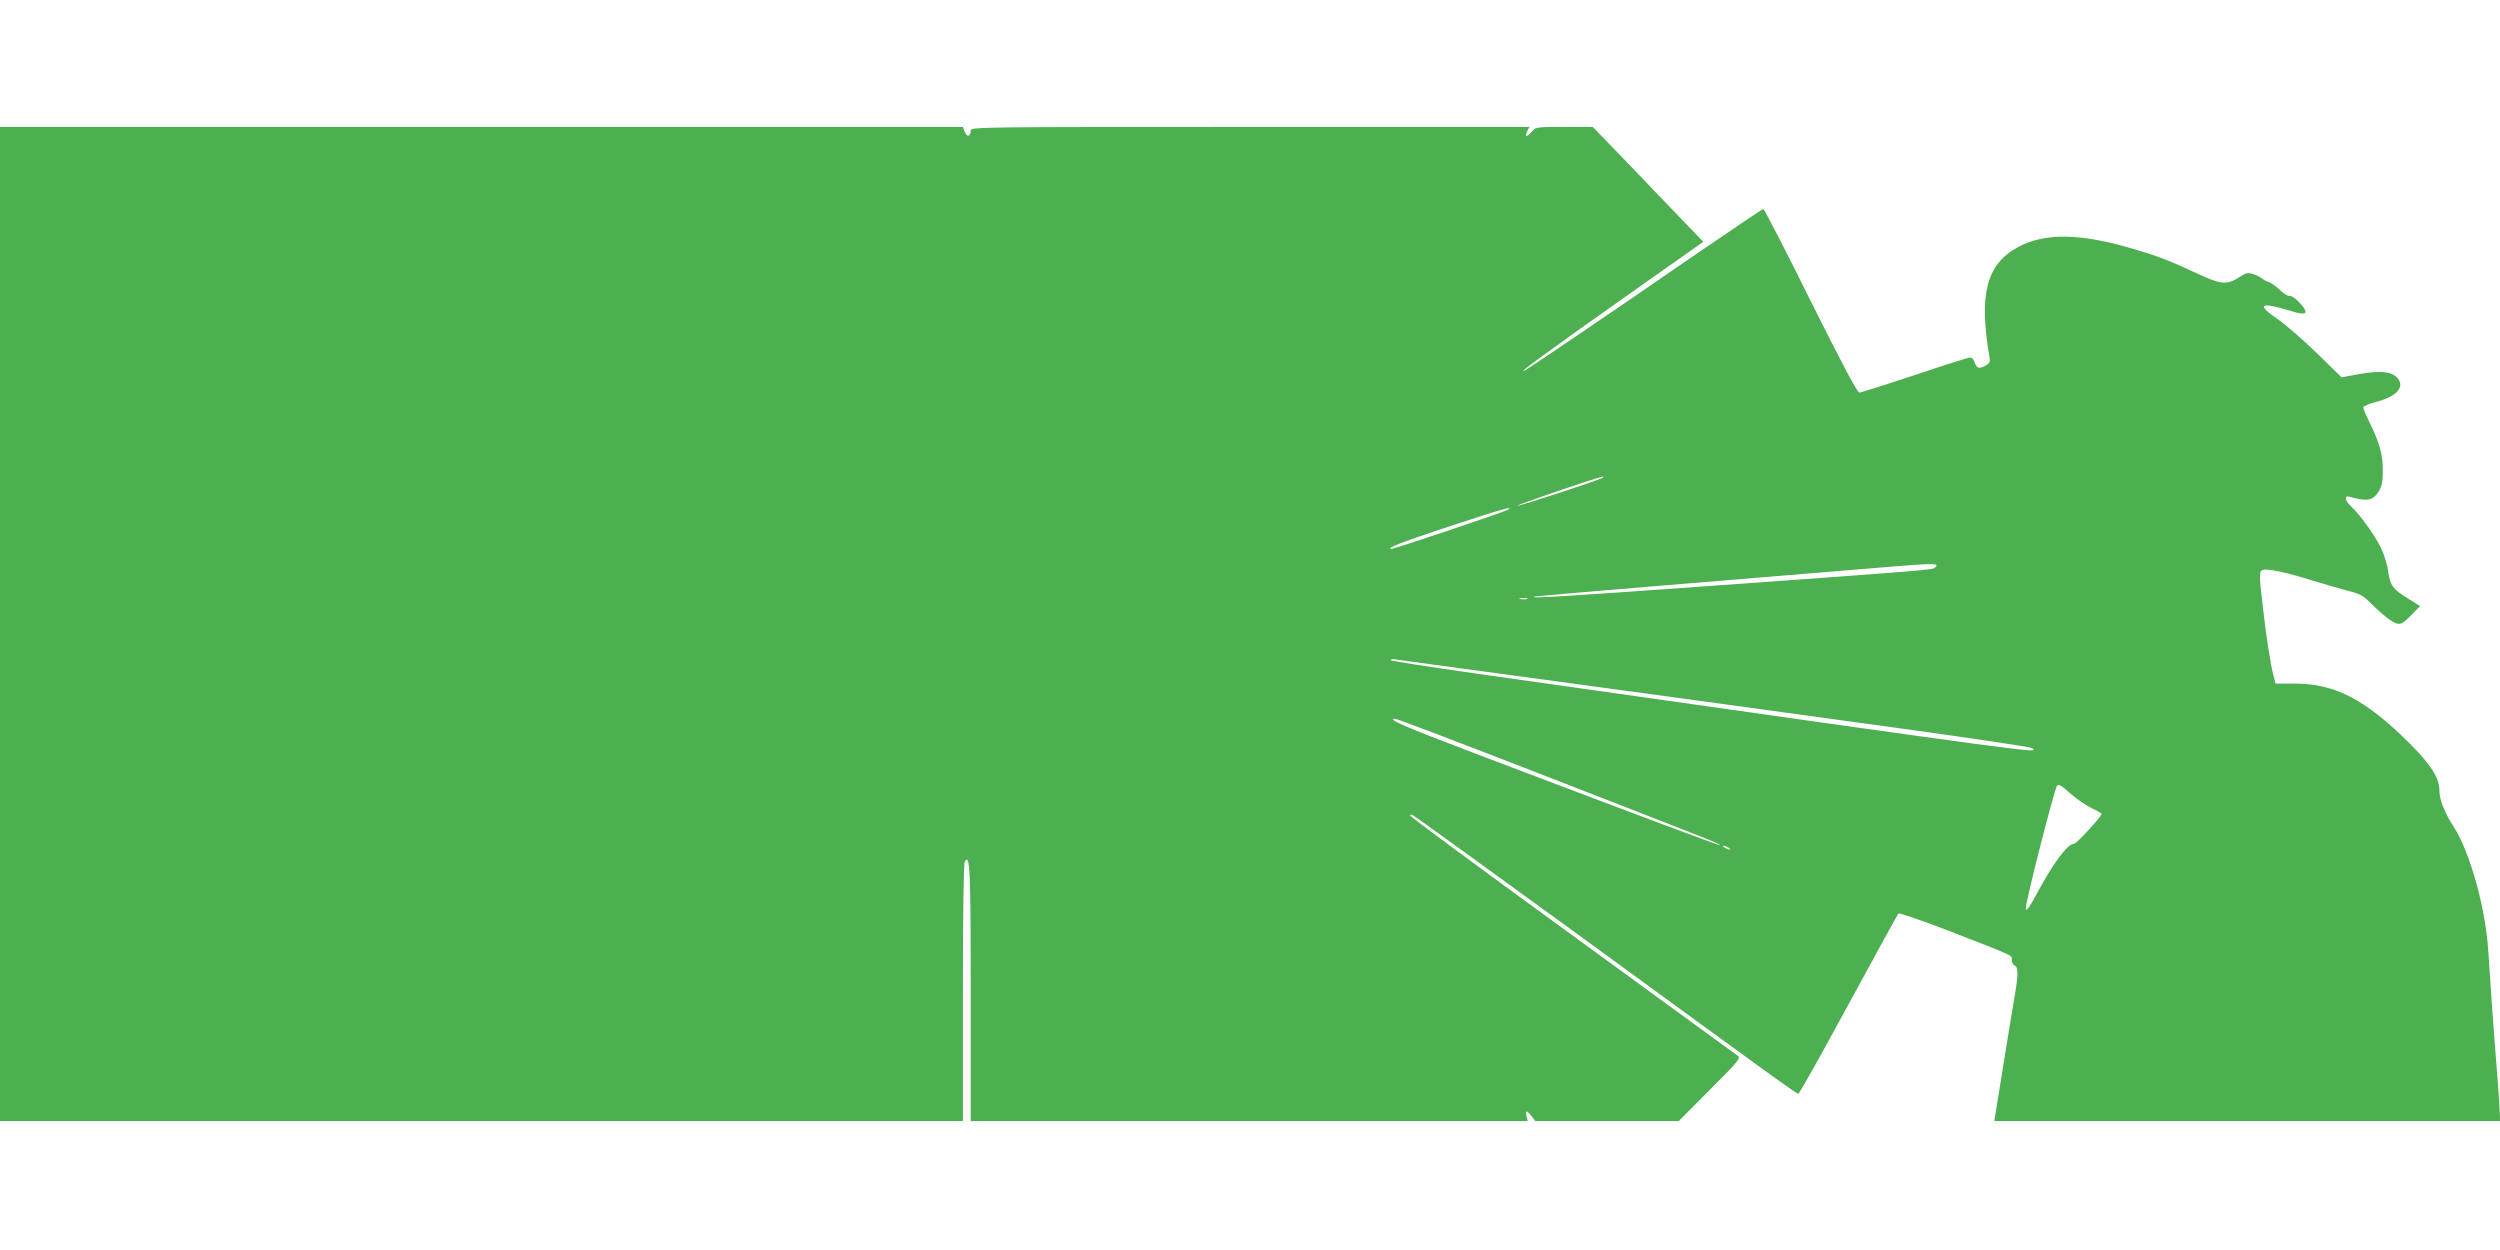
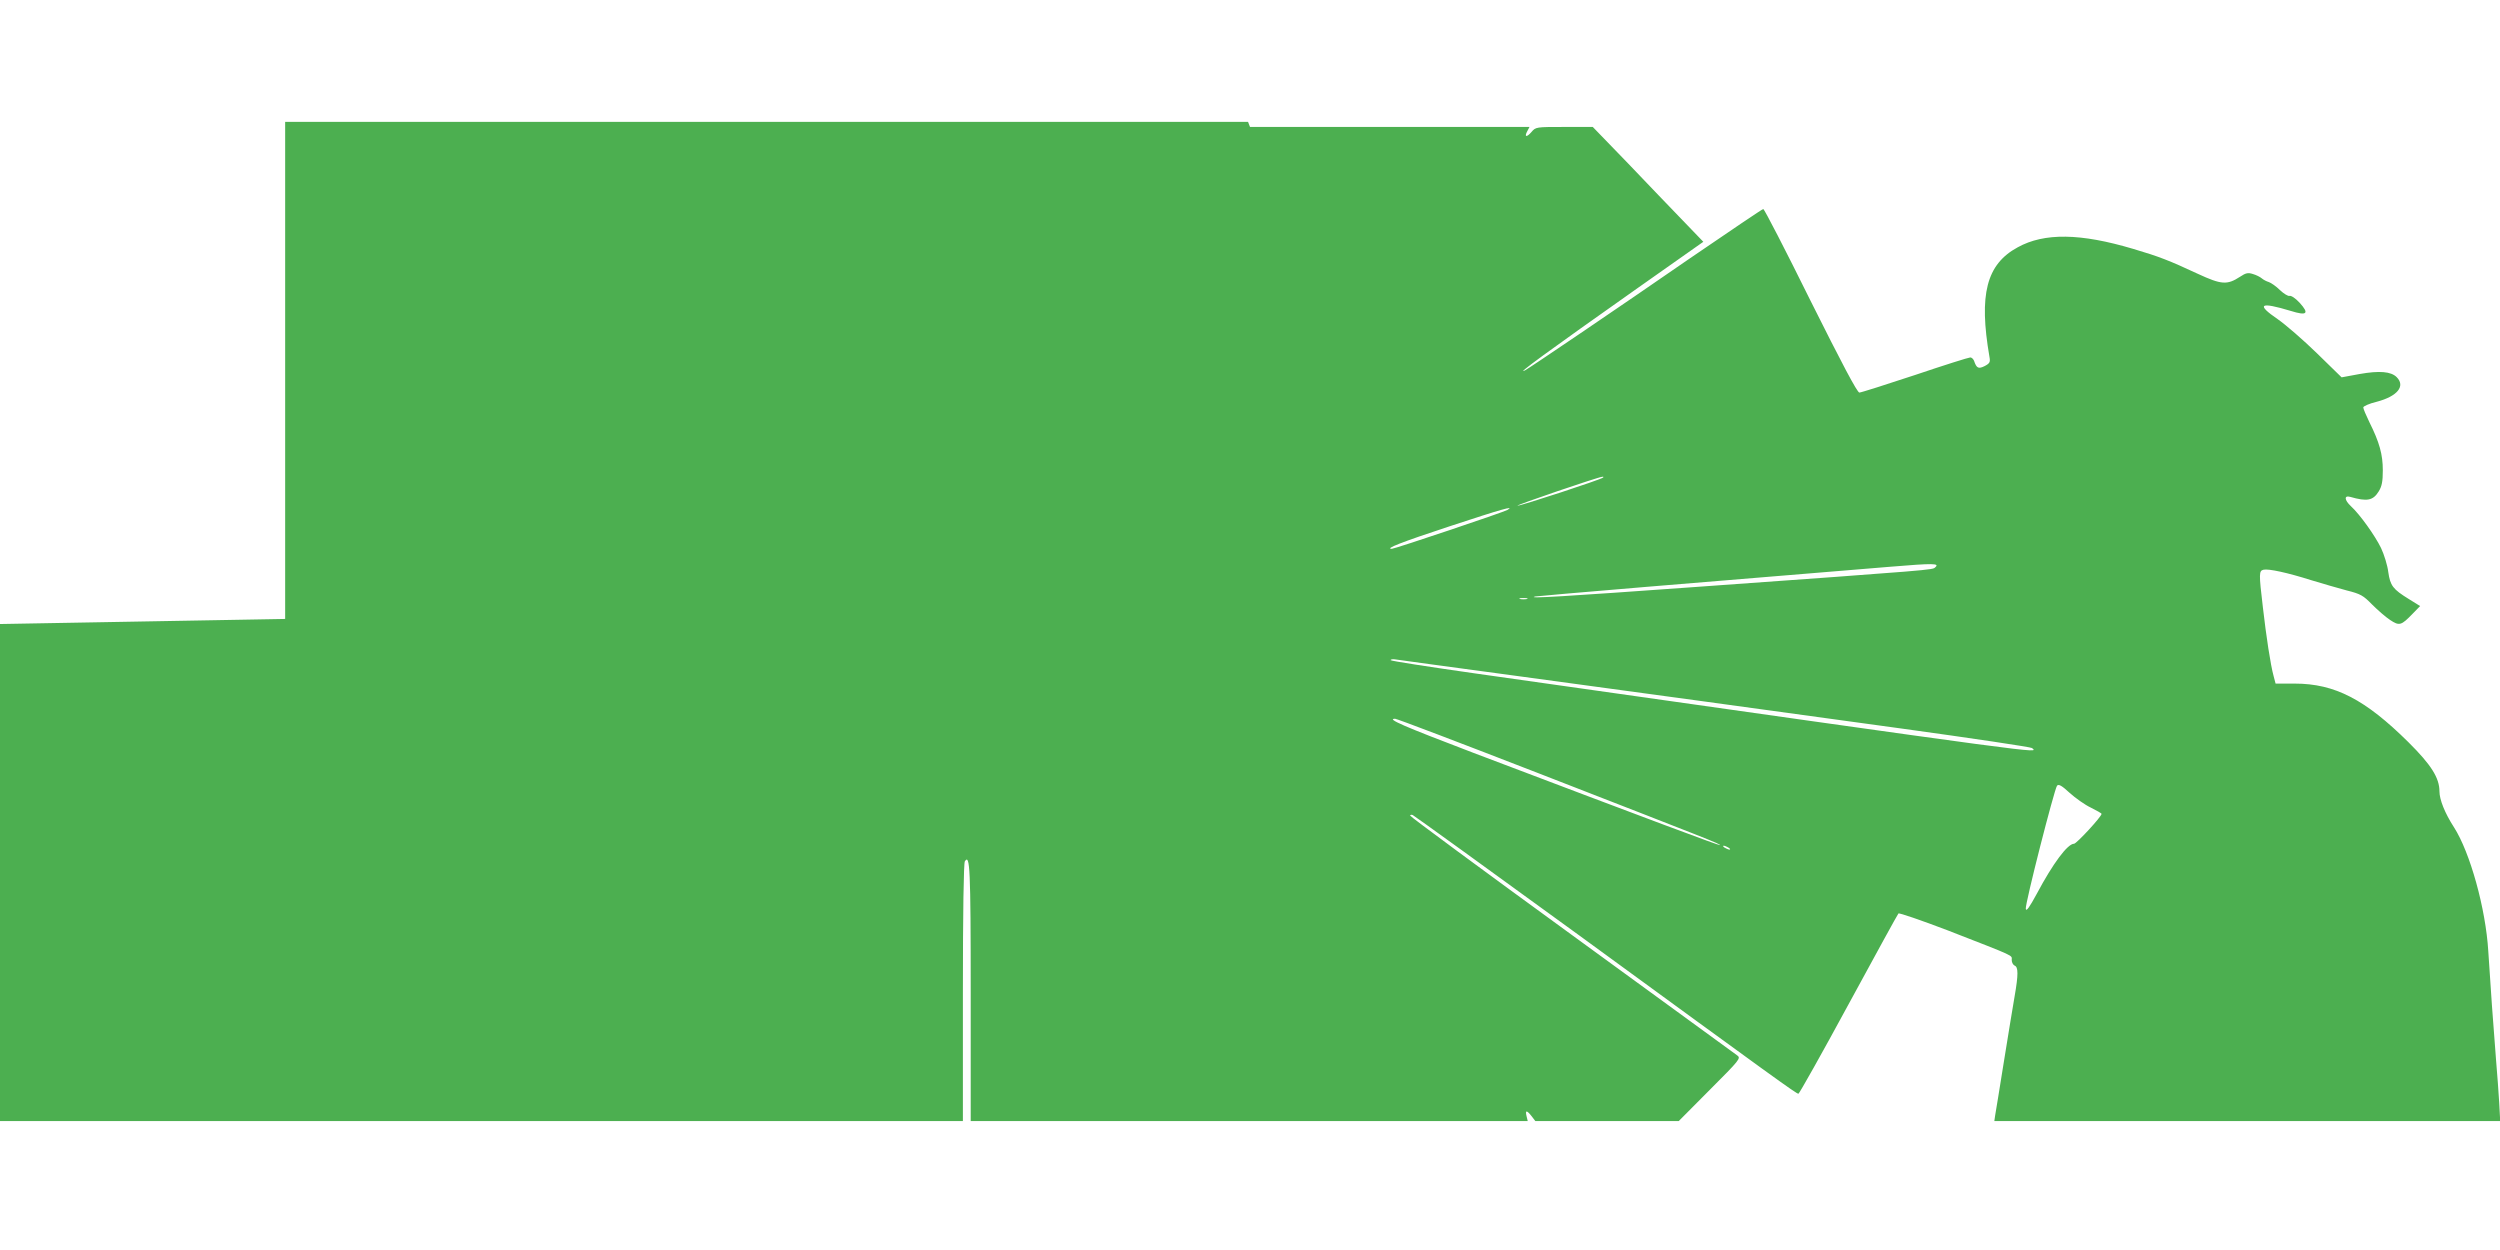
<svg xmlns="http://www.w3.org/2000/svg" version="1.0" width="1280pt" height="640pt" viewBox="0 0 1280 640" preserveAspectRatio="xMidYMid meet">
  <g transform="translate(0,640) scale(0.1,-0.1)" fill="#4caf50" stroke="none">
-     <path d="M0 3205 l0 -2545 2465 0 2465 0 0 658 c0 414 4 663 10 672 26 40 30 -33 30 -672 l0 -658 1426 0 1426 0 -6 25 c-8 32 1 32 26 0 l19 -25 367 0 367 0 160 161 c153 153 159 161 140 175 -11 8 -392 286 -847 617 -455 331 -828 606 -828 611 0 4 6 6 13 3 7 -3 392 -281 855 -618 1000 -730 1109 -809 1120 -809 4 0 120 206 256 457 137 252 252 462 256 466 4 4 117 -35 251 -86 354 -138 329 -126 329 -152 0 -13 7 -25 15 -29 19 -7 19 -47 0 -156 -8 -47 -33 -197 -55 -335 -22 -137 -42 -262 -45 -277 l-4 -28 1295 0 1295 0 -5 93 c-3 50 -10 148 -16 217 -13 159 -30 400 -40 560 -13 217 -93 506 -176 635 -46 71 -74 141 -74 183 0 69 -42 136 -159 252 -221 219 -377 300 -582 300 l-98 0 -10 38 c-16 58 -38 204 -55 352 -21 176 -20 187 3 193 26 6 123 -15 246 -54 55 -17 136 -40 180 -52 72 -18 85 -26 130 -72 28 -28 69 -64 92 -79 48 -32 57 -29 116 32 l38 39 -58 36 c-81 50 -95 68 -105 138 -4 34 -21 89 -37 123 -31 64 -109 173 -155 215 -33 31 -35 56 -3 47 87 -25 117 -19 146 28 16 26 21 50 21 108 0 81 -17 143 -69 247 -17 35 -31 68 -31 75 0 6 31 20 69 29 106 28 148 80 102 126 -29 29 -88 34 -190 16 l-92 -17 -127 124 c-70 68 -160 146 -199 173 -114 78 -93 91 66 43 83 -26 96 -14 45 42 -21 23 -44 38 -52 35 -7 -2 -29 11 -49 30 -19 19 -45 37 -57 41 -11 3 -28 12 -36 19 -8 7 -28 17 -45 22 -25 8 -36 6 -66 -14 -66 -43 -95 -41 -216 15 -148 69 -200 89 -332 128 -269 80 -454 83 -590 8 -161 -87 -200 -242 -145 -561 5 -27 2 -33 -24 -47 -32 -16 -42 -12 -55 27 -4 9 -12 17 -19 17 -8 0 -135 -40 -283 -90 -148 -49 -277 -90 -285 -90 -11 0 -90 150 -250 470 -128 259 -237 470 -242 470 -4 0 -173 -114 -376 -253 -372 -257 -815 -557 -842 -572 -60 -32 111 93 576 421 l335 236 -103 107 c-56 58 -183 190 -282 294 l-181 187 -146 0 c-144 0 -146 0 -168 -26 -25 -29 -38 -26 -21 5 l11 21 -1431 0 c-1409 0 -1430 0 -1430 -19 0 -31 -19 -35 -30 -7 l-10 26 -2465 0 -2465 0 0 -2545z m8208 750 c-9 -10 -422 -145 -438 -144 -14 1 413 147 434 148 5 1 7 -1 4 -4z m-490 -166 c-21 -12 -577 -199 -592 -199 -38 0 49 34 295 115 270 89 338 108 297 84z m2190 -294 c-14 -13 5 -12 -1222 -100 -680 -49 -874 -61 -826 -49 12 3 894 77 1815 152 229 19 257 18 233 -3z m-2090 -162 c-10 -2 -26 -2 -35 0 -10 3 -2 5 17 5 19 0 27 -2 18 -5z m-58 -393 c327 -45 757 -103 955 -130 198 -27 657 -90 1020 -140 363 -50 664 -95 669 -100 27 -27 153 -44 -2851 382 -238 34 -433 64 -433 68 0 4 10 6 23 4 12 -2 290 -40 617 -84z m117 -499 c872 -339 934 -363 929 -368 -3 -3 -343 124 -1261 472 -362 138 -448 175 -402 175 9 0 340 -126 734 -279z m2828 -176 c30 -15 55 -29 55 -32 0 -14 -128 -153 -141 -153 -33 0 -108 -101 -190 -255 -39 -72 -55 -94 -57 -78 -4 25 146 612 160 630 8 10 24 1 64 -36 30 -27 79 -62 109 -76z m-1855 -205 c8 -5 11 -10 5 -10 -5 0 -17 5 -25 10 -8 5 -10 10 -5 10 6 0 17 -5 25 -10z" />
+     <path d="M0 3205 l0 -2545 2465 0 2465 0 0 658 c0 414 4 663 10 672 26 40 30 -33 30 -672 l0 -658 1426 0 1426 0 -6 25 c-8 32 1 32 26 0 l19 -25 367 0 367 0 160 161 c153 153 159 161 140 175 -11 8 -392 286 -847 617 -455 331 -828 606 -828 611 0 4 6 6 13 3 7 -3 392 -281 855 -618 1000 -730 1109 -809 1120 -809 4 0 120 206 256 457 137 252 252 462 256 466 4 4 117 -35 251 -86 354 -138 329 -126 329 -152 0 -13 7 -25 15 -29 19 -7 19 -47 0 -156 -8 -47 -33 -197 -55 -335 -22 -137 -42 -262 -45 -277 l-4 -28 1295 0 1295 0 -5 93 c-3 50 -10 148 -16 217 -13 159 -30 400 -40 560 -13 217 -93 506 -176 635 -46 71 -74 141 -74 183 0 69 -42 136 -159 252 -221 219 -377 300 -582 300 l-98 0 -10 38 c-16 58 -38 204 -55 352 -21 176 -20 187 3 193 26 6 123 -15 246 -54 55 -17 136 -40 180 -52 72 -18 85 -26 130 -72 28 -28 69 -64 92 -79 48 -32 57 -29 116 32 l38 39 -58 36 c-81 50 -95 68 -105 138 -4 34 -21 89 -37 123 -31 64 -109 173 -155 215 -33 31 -35 56 -3 47 87 -25 117 -19 146 28 16 26 21 50 21 108 0 81 -17 143 -69 247 -17 35 -31 68 -31 75 0 6 31 20 69 29 106 28 148 80 102 126 -29 29 -88 34 -190 16 l-92 -17 -127 124 c-70 68 -160 146 -199 173 -114 78 -93 91 66 43 83 -26 96 -14 45 42 -21 23 -44 38 -52 35 -7 -2 -29 11 -49 30 -19 19 -45 37 -57 41 -11 3 -28 12 -36 19 -8 7 -28 17 -45 22 -25 8 -36 6 -66 -14 -66 -43 -95 -41 -216 15 -148 69 -200 89 -332 128 -269 80 -454 83 -590 8 -161 -87 -200 -242 -145 -561 5 -27 2 -33 -24 -47 -32 -16 -42 -12 -55 27 -4 9 -12 17 -19 17 -8 0 -135 -40 -283 -90 -148 -49 -277 -90 -285 -90 -11 0 -90 150 -250 470 -128 259 -237 470 -242 470 -4 0 -173 -114 -376 -253 -372 -257 -815 -557 -842 -572 -60 -32 111 93 576 421 l335 236 -103 107 c-56 58 -183 190 -282 294 l-181 187 -146 0 c-144 0 -146 0 -168 -26 -25 -29 -38 -26 -21 5 l11 21 -1431 0 l-10 26 -2465 0 -2465 0 0 -2545z m8208 750 c-9 -10 -422 -145 -438 -144 -14 1 413 147 434 148 5 1 7 -1 4 -4z m-490 -166 c-21 -12 -577 -199 -592 -199 -38 0 49 34 295 115 270 89 338 108 297 84z m2190 -294 c-14 -13 5 -12 -1222 -100 -680 -49 -874 -61 -826 -49 12 3 894 77 1815 152 229 19 257 18 233 -3z m-2090 -162 c-10 -2 -26 -2 -35 0 -10 3 -2 5 17 5 19 0 27 -2 18 -5z m-58 -393 c327 -45 757 -103 955 -130 198 -27 657 -90 1020 -140 363 -50 664 -95 669 -100 27 -27 153 -44 -2851 382 -238 34 -433 64 -433 68 0 4 10 6 23 4 12 -2 290 -40 617 -84z m117 -499 c872 -339 934 -363 929 -368 -3 -3 -343 124 -1261 472 -362 138 -448 175 -402 175 9 0 340 -126 734 -279z m2828 -176 c30 -15 55 -29 55 -32 0 -14 -128 -153 -141 -153 -33 0 -108 -101 -190 -255 -39 -72 -55 -94 -57 -78 -4 25 146 612 160 630 8 10 24 1 64 -36 30 -27 79 -62 109 -76z m-1855 -205 c8 -5 11 -10 5 -10 -5 0 -17 5 -25 10 -8 5 -10 10 -5 10 6 0 17 -5 25 -10z" />
  </g>
</svg>